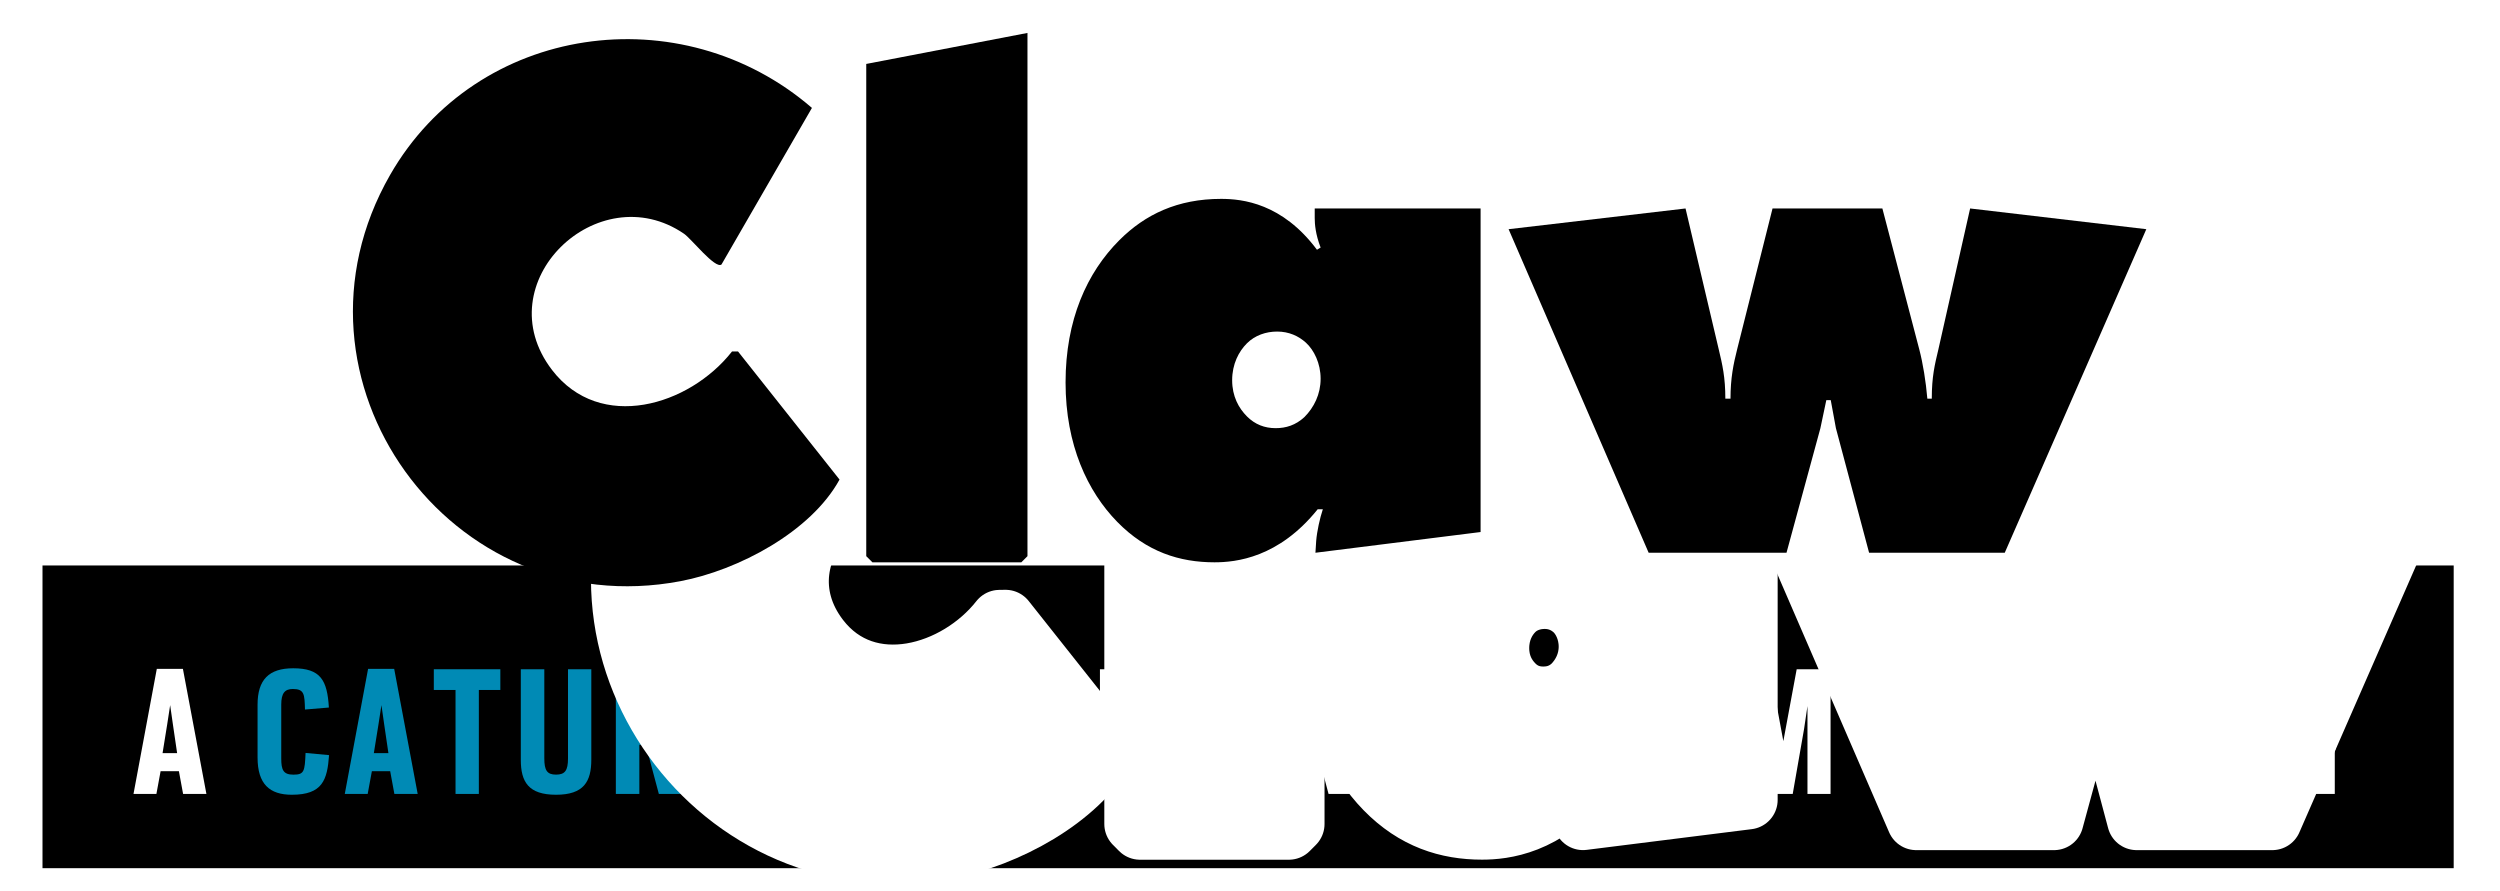
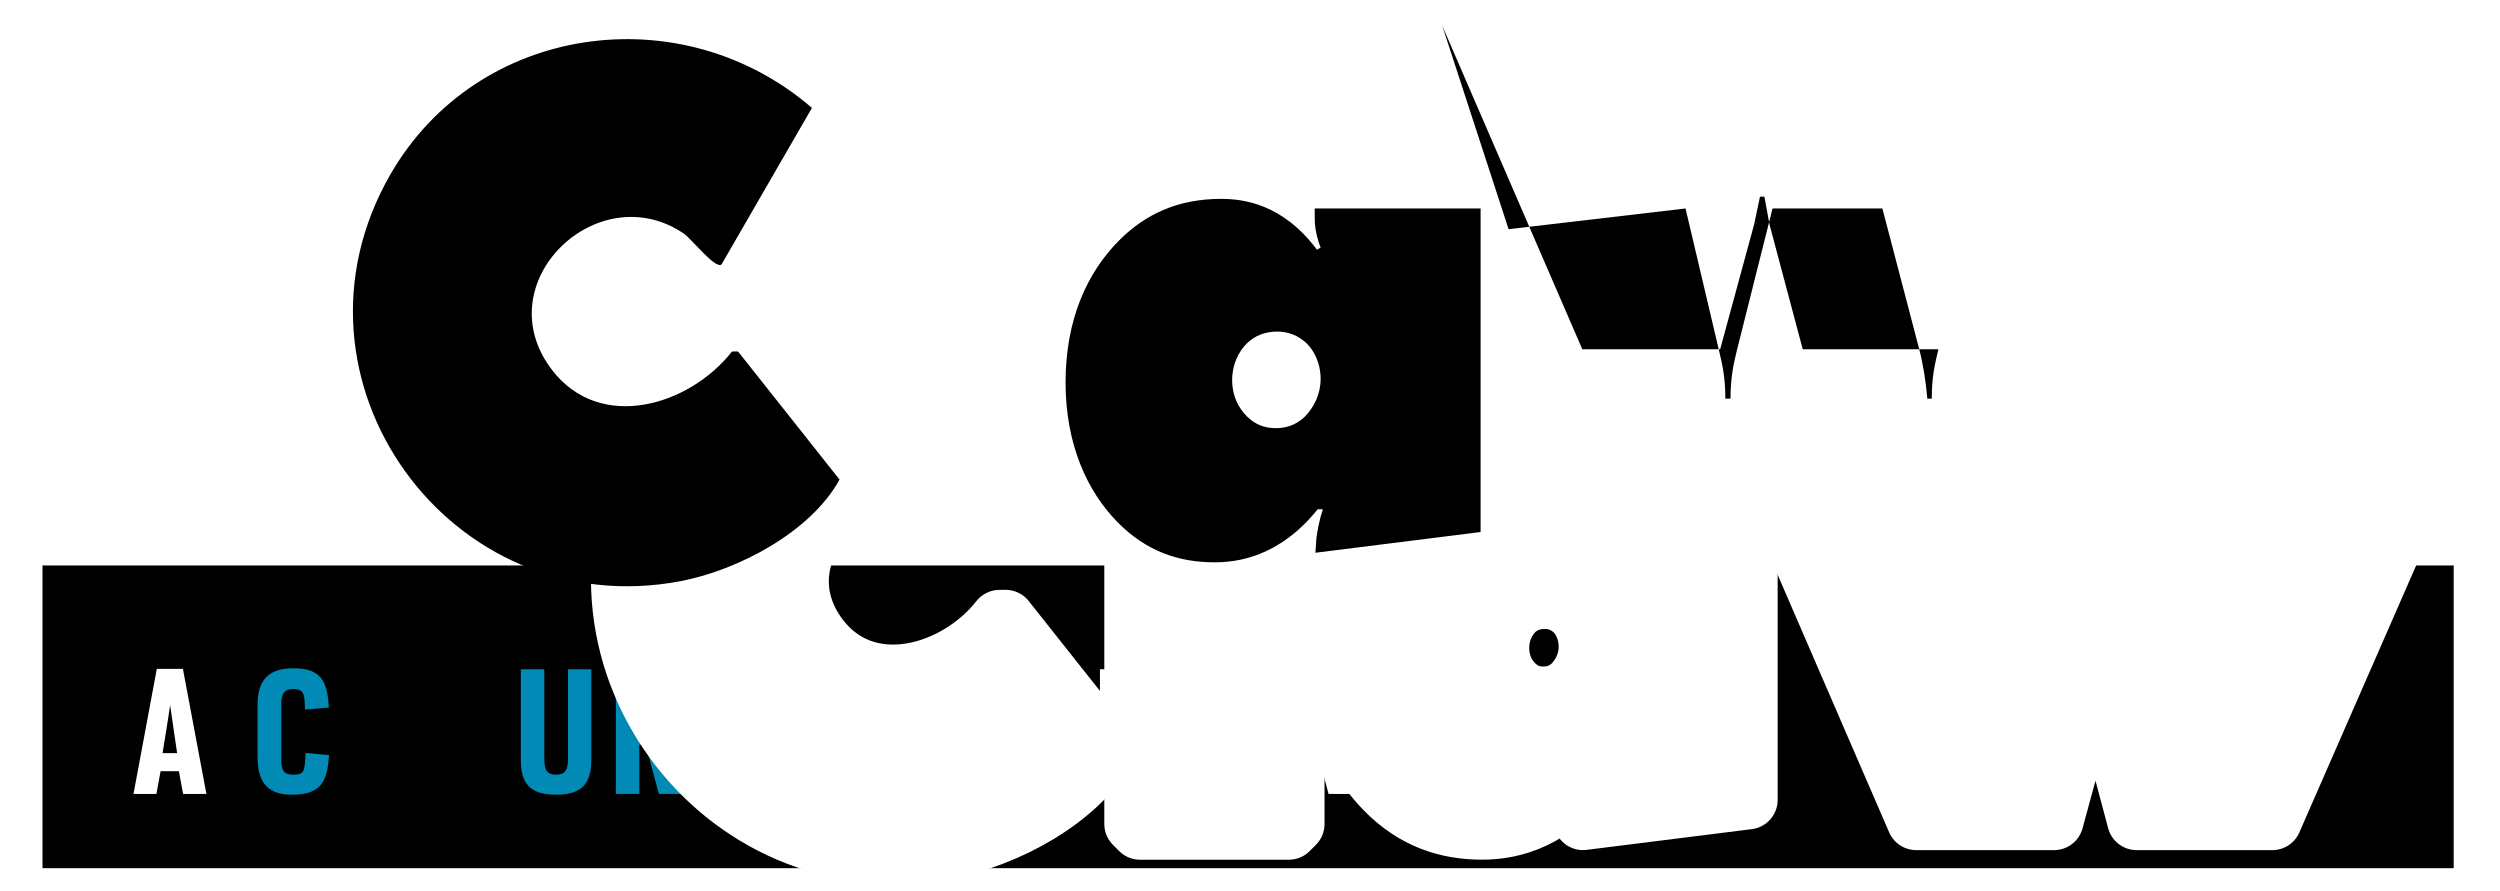
<svg xmlns="http://www.w3.org/2000/svg" id="Layer_1" data-name="Layer 1" viewBox="0 0 800 285.13">
  <defs>
    <style> .cls-1 { filter: url(#drop-shadow-1); } .cls-2, .cls-3 { fill: #fff; } .cls-4 { fill: #008ab5; } .cls-3 { stroke: #fff; stroke-linecap: round; stroke-linejoin: round; stroke-width: 18.88px; } </style>
    <filter id="drop-shadow-1" x="104.39" y="2.09" width="592.76" height="195.95" filterUnits="userSpaceOnUse">
      <feOffset dx="84.72" dy="84.72" />
      <feGaussianBlur result="blur" stdDeviation="60.51" />
      <feFlood flood-color="#000" flood-opacity=".25" />
      <feComposite in2="blur" operator="in" />
      <feComposite in="SourceGraphic" />
    </filter>
  </defs>
  <path d="M785.18,277.82H13.6v-96.87h771.58v96.87Z" />
  <g>
    <path class="cls-2" d="M50.18,214.03h8.35l7.52,40.03h-7.46l-1.34-7.27h-5.86l-1.34,7.27h-7.33l7.46-40.03ZM56.68,241l-1.34-9.12-.89-6.24-.96,6.24-1.47,9.12h4.65Z" />
    <path class="cls-4" d="M82.42,242.4v-16.89c0-8.03,3.63-11.66,11.41-11.66,8.73,0,10.9,3.76,11.41,12.56l-7.65.64c-.13-4.91-.19-6.57-3.89-6.57-2.55,0-3.7,1.34-3.7,4.97v17.28c0,3.63.64,5.16,3.89,5.16,3.45,0,3.64-1.02,3.89-6.95l7.52.7c-.57,7.97-2.1,12.68-11.92,12.68-7.08,0-10.96-3.38-10.96-11.92Z" />
-     <path class="cls-4" d="M117.79,214.03h8.35l7.52,40.03h-7.46l-1.34-7.27h-5.86l-1.34,7.27h-7.33l7.46-40.03ZM124.29,241l-1.34-9.12-.89-6.24-.96,6.24-1.47,9.12h4.65Z" />
-     <path class="cls-4" d="M145.77,220.79h-6.95v-6.63h21.29v6.63h-6.88v33.27h-7.46v-33.27Z" />
    <path class="cls-4" d="M166.66,243.16v-29h7.52v28.49c0,3.89.89,5.23,3.76,5.23s3.82-1.34,3.82-5.16v-28.56h7.46v28.94c0,7.01-2.42,11.22-11.28,11.22s-11.28-4.14-11.28-11.16Z" />
    <path class="cls-4" d="M197.06,214.16h9.94c7.52,0,11.73,1.72,11.73,11.09v2.36c0,5.67-1.66,8.41-4.65,9.69l4.46,16.76h-7.71l-4.2-15.74h-2.04v15.74h-7.52v-39.9ZM207.19,232.39c3.7,0,4.08-1.08,4.08-4.65v-2.61c0-3.25-.38-4.71-4.14-4.71h-2.55v11.98h2.61Z" />
    <path class="cls-4" d="M226.06,214.16h11.15c9.25,0,11.66,4.52,11.66,11.09v17.28c0,6.75-2.8,11.54-11.6,11.54h-11.22v-39.9ZM237.27,247.76c3.38,0,4.08-1.66,4.08-5.04v-17.34c0-2.74-.51-4.78-4.14-4.78h-3.63v27.15h3.7Z" />
    <path class="cls-4" d="M262.06,214.03h8.35l7.52,40.03h-7.46l-1.34-7.27h-5.86l-1.34,7.27h-7.33l7.46-40.03ZM268.56,241l-1.34-9.12-.89-6.24-.96,6.24-1.47,9.12h4.65Z" />
    <path class="cls-4" d="M290.74,240.42l-8.03-26.26h7.65l4.27,15.24,4.46-15.24h7.33l-8.16,26.26v13.64h-7.52v-13.64Z" />
    <path class="cls-2" d="M323.49,214.16h10.13c7.59,0,11.85,1.72,11.85,11.09v2.68c0,9.37-4.33,11.09-11.85,11.09h-2.61v15.04h-7.52v-39.9ZM333.81,232.84c3.7,0,4.14-1.08,4.14-4.65v-3.06c0-3.25-.44-4.71-4.21-4.71h-2.74v12.43h2.8Z" />
    <path class="cls-2" d="M351.98,243.16v-29h7.52v28.49c0,3.89.89,5.23,3.76,5.23s3.82-1.34,3.82-5.16v-28.56h7.46v28.94c0,7.01-2.42,11.22-11.28,11.22s-11.28-4.14-11.28-11.16Z" />
    <path class="cls-2" d="M382.37,214.16h9.94c7.52,0,11.73,1.72,11.73,11.09v2.36c0,5.67-1.66,8.41-4.65,9.69l4.46,16.76h-7.71l-4.2-15.74h-2.04v15.74h-7.52v-39.9ZM392.5,232.39c3.7,0,4.08-1.08,4.08-4.65v-2.61c0-3.25-.38-4.71-4.14-4.71h-2.55v11.98h2.61Z" />
    <path class="cls-2" d="M411.37,214.16h9.94c7.52,0,11.73,1.72,11.73,11.09v2.36c0,5.67-1.66,8.41-4.65,9.69l4.46,16.76h-7.71l-4.2-15.74h-2.04v15.74h-7.52v-39.9ZM421.5,232.39c3.7,0,4.08-1.08,4.08-4.65v-2.61c0-3.25-.38-4.71-4.14-4.71h-2.55v11.98h2.61Z" />
    <path class="cls-2" d="M439.15,233.86h13.7v6.37h-13.7v-6.37Z" />
    <path class="cls-2" d="M459.79,214.16h11.15c9.25,0,11.66,4.52,11.66,11.09v17.28c0,6.75-2.8,11.54-11.6,11.54h-11.22v-39.9ZM471.01,247.76c3.38,0,4.08-1.66,4.08-5.04v-17.34c0-2.74-.51-4.78-4.14-4.78h-3.63v27.15h3.7Z" />
    <path class="cls-2" d="M490.13,214.16h18.74v6.63h-11.22v8.41h9.31v6.25h-9.31v12.05h11.22v6.56h-18.74v-39.9Z" />
    <path class="cls-2" d="M516.06,214.16h9.94c7.52,0,11.73,1.72,11.73,11.09v2.36c0,5.67-1.66,8.41-4.65,9.69l4.46,16.76h-7.71l-4.2-15.74h-2.04v15.74h-7.52v-39.9ZM526.2,232.39c3.7,0,4.08-1.08,4.08-4.65v-2.61c0-3.25-.38-4.71-4.14-4.71h-2.55v11.98h2.61Z" />
-     <path class="cls-2" d="M555.63,214.16h10.77l4.27,23.01,4.27-23.01h10.84v39.9h-7.39v-28.11l-1.09,7.33-3.63,20.78h-6.44l-3.64-20.78-1.08-7.33v28.11h-6.88v-39.9Z" />
    <path class="cls-2" d="M600.25,240.42l-8.03-26.26h7.65l4.27,15.24,4.46-15.24h7.33l-8.16,26.26v13.64h-7.52v-13.64Z" />
    <path class="cls-2" d="M621.27,242.34l7.65-.95c.19,5.61.96,6.37,4.14,6.37s3.7-1.53,3.7-3.7c0-2.74-1.91-4.08-6.63-7.9-4.91-3.82-8.28-6.75-8.28-12.17,0-7.14,4.2-10.13,10.83-10.13,8.03,0,10.46,3.32,11.22,10.33l-7.52.7c-.19-3.25-.96-4.4-3.51-4.4-2.74,0-3.51,1.4-3.51,3.25,0,2.29,1.53,3.51,5.67,6.82,5.42,4.4,9.31,7.27,9.31,13.51s-3.06,10.26-11.54,10.26c-9.24,0-11.28-4.84-11.54-11.98Z" />
    <path class="cls-2" d="M657.08,220.79h-6.95v-6.63h21.29v6.63h-6.88v33.27h-7.46v-33.27Z" />
    <path class="cls-2" d="M678.31,214.16h18.74v6.63h-11.22v8.41h9.31v6.25h-9.31v12.05h11.22v6.56h-18.74v-39.9Z" />
    <path class="cls-2" d="M704.24,214.16h9.94c7.52,0,11.73,1.72,11.73,11.09v2.36c0,5.67-1.66,8.41-4.65,9.69l4.46,16.76h-7.71l-4.2-15.74h-2.04v15.74h-7.52v-39.9ZM714.38,232.39c3.7,0,4.08-1.08,4.08-4.65v-2.61c0-3.25-.38-4.71-4.14-4.71h-2.55v11.98h2.61Z" />
-     <path class="cls-2" d="M739.61,240.42l-8.03-26.26h7.65l4.27,15.24,4.46-15.24h7.33l-8.16,26.26v13.64h-7.52v-13.64Z" />
  </g>
  <g class="cls-1">
    <path class="cls-3" d="M423.5,80.21c-1.65-4.25-1.89-7.55-1.89-9.44v-3.07h53.08v103.54l-52.85,6.63.24-3.78c.24-3.07,1.18-7.31,2.13-10.14h-1.65c-12.5,15.57-26.19,16.98-33.03,16.98-11.09,0-21.7-3.3-31.14-12.97-9.44-9.67-16.51-24.54-16.51-44.59s6.84-35.15,17.22-45.53c8.26-8.26,18.64-13.21,32.56-13.21,6.84,0,19.58,1.41,30.67,16.28l1.18-.71ZM399.91,134.24c2.59,2.59,5.66,3.77,9.2,3.77,3.3,0,6.37-.94,9.2-3.54,3.06-3.07,5.19-7.31,5.19-12.27s-2.13-9.2-4.72-11.56c-2.36-2.13-5.43-3.54-9.2-3.54-3.54,0-7.08,1.18-9.67,3.77-2.6,2.6-4.72,6.61-4.72,11.8s2.12,8.96,4.72,11.56Z" />
    <path class="cls-3" d="M483.65,74.34l56.62-6.63,10.62,45.06c1.18,4.95,2.12,8.96,2.12,15.81h1.65c0-6.61.94-11.09,2.13-15.81l11.32-45.06h35.15l11.8,45.06c1.18,4.48,2.13,10.38,2.59,15.81h1.42c0-7.08.94-10.85,2.12-15.81l10.15-45.06,56.38,6.63-45.3,103.54h-43.41l-10.62-39.87-1.65-8.96h-1.42l-1.89,8.96-10.85,39.87h-44.11l-44.82-103.54Z" />
    <path class="cls-3" d="M260.72,35.53l-28.95,50.12c-2.03,1.48-9.62-8.23-11.97-9.84-27.49-18.86-63.68,15.65-42.24,43.59,15.37,20.03,43.9,11.49,57.58-5.92l1.92-.02,32.49,41c-9.15,16.72-32.42,29.01-50.92,32.52-73.61,13.95-130.43-64.51-92.9-130C153.5,8.52,218.92-.55,260.72,35.53Z" />
    <polygon class="cls-3" points="329.69 11.53 329.69 178.96 327.71 180.95 280.08 180.95 278.1 178.96 278.1 21.46 329.69 11.53" />
  </g>
  <g>
    <path d="M422.6,79.22c-1.65-4.25-1.89-7.55-1.89-9.44v-3.07h53.08v103.54l-52.85,6.63.24-3.78c.24-3.07,1.18-7.31,2.13-10.14h-1.65c-12.5,15.57-26.19,16.98-33.03,16.98-11.09,0-21.7-3.3-31.14-12.97-9.44-9.67-16.51-24.54-16.51-44.59s6.84-35.15,17.22-45.53c8.26-8.26,18.64-13.21,32.56-13.21,6.84,0,19.58,1.41,30.67,16.28l1.18-.71ZM399.01,133.24c2.59,2.59,5.66,3.77,9.2,3.77,3.3,0,6.37-.94,9.2-3.54,3.06-3.07,5.19-7.31,5.19-12.27s-2.13-9.2-4.72-11.56c-2.36-2.13-5.43-3.54-9.2-3.54-3.54,0-7.08,1.18-9.67,3.77-2.6,2.6-4.72,6.61-4.72,11.8s2.12,8.96,4.72,11.56Z" />
-     <path d="M482.75,73.34l56.62-6.63,10.62,45.06c1.18,4.95,2.12,8.96,2.12,15.81h1.65c0-6.61.94-11.09,2.13-15.81l11.32-45.06h35.15l11.8,45.06c1.18,4.48,2.13,10.38,2.59,15.81h1.42c0-7.08.94-10.85,2.12-15.81l10.15-45.06,56.38,6.63-45.3,103.54h-43.41l-10.62-39.87-1.65-8.96h-1.42l-1.89,8.96-10.85,39.87h-44.11l-44.82-103.54Z" />
+     <path d="M482.75,73.34l56.62-6.63,10.62,45.06c1.18,4.95,2.12,8.96,2.12,15.81h1.65c0-6.61.94-11.09,2.13-15.81l11.32-45.06h35.15l11.8,45.06c1.18,4.48,2.13,10.38,2.59,15.81h1.42c0-7.08.94-10.85,2.12-15.81h-43.41l-10.62-39.87-1.65-8.96h-1.42l-1.89,8.96-10.85,39.87h-44.11l-44.82-103.54Z" />
    <path d="M259.82,34.53l-28.95,50.12c-2.03,1.48-9.62-8.23-11.97-9.84-27.49-18.86-63.68,15.65-42.24,43.59,15.37,20.03,43.9,11.49,57.58-5.92l1.92-.02,32.49,41c-9.15,16.72-32.42,29.01-50.92,32.52-73.61,13.95-130.43-64.51-92.9-130C152.6,7.53,218.03-1.55,259.82,34.53Z" />
-     <polygon points="328.79 10.54 328.79 177.97 326.81 179.95 279.18 179.95 277.2 177.97 277.2 20.46 328.79 10.54" />
  </g>
</svg>